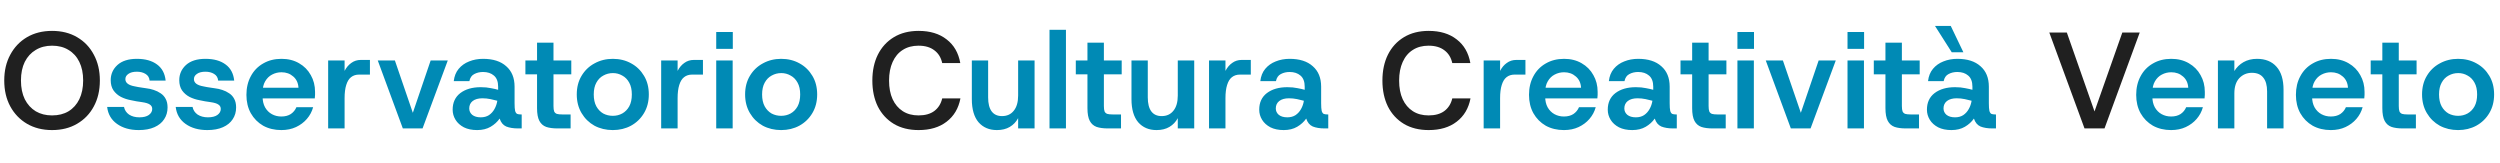
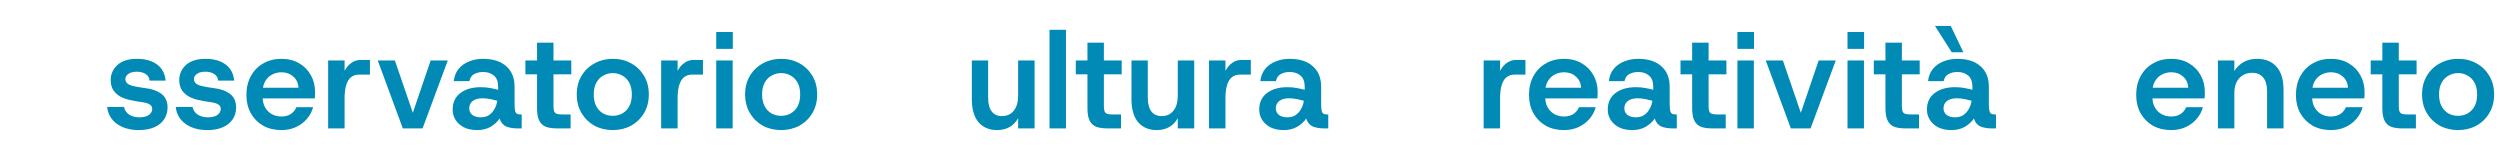
<svg xmlns="http://www.w3.org/2000/svg" width="292" height="19" viewBox="0 0 292 19" fill="none">
-   <path d="M6.08 15.192C4.971 15.192 3.995 14.947 3.152 14.456C2.32 13.965 1.669 13.288 1.2 12.424C0.731 11.56 0.496 10.552 0.496 9.4C0.496 8.259 0.731 7.256 1.2 6.392C1.669 5.517 2.32 4.835 3.152 4.344C3.995 3.853 4.971 3.608 6.08 3.608C7.2 3.608 8.176 3.853 9.008 4.344C9.851 4.835 10.501 5.517 10.96 6.392C11.429 7.256 11.664 8.259 11.664 9.4C11.664 10.552 11.429 11.56 10.96 12.424C10.501 13.288 9.851 13.965 9.008 14.456C8.176 14.947 7.2 15.192 6.08 15.192ZM6.08 13.48C6.827 13.48 7.467 13.32 8 13C8.544 12.669 8.965 12.2 9.264 11.592C9.563 10.973 9.712 10.243 9.712 9.4C9.712 8.557 9.563 7.832 9.264 7.224C8.965 6.616 8.544 6.152 8 5.832C7.467 5.501 6.827 5.336 6.08 5.336C5.355 5.336 4.72 5.501 4.176 5.832C3.632 6.152 3.205 6.616 2.896 7.224C2.597 7.832 2.448 8.557 2.448 9.4C2.448 10.243 2.597 10.973 2.896 11.592C3.205 12.2 3.632 12.669 4.176 13C4.72 13.32 5.355 13.48 6.08 13.48ZM107.298 15.192C106.178 15.192 105.213 14.952 104.402 14.472C103.592 13.981 102.968 13.304 102.53 12.44C102.104 11.565 101.89 10.557 101.89 9.416C101.89 8.264 102.104 7.256 102.53 6.392C102.968 5.517 103.592 4.835 104.402 4.344C105.213 3.853 106.178 3.608 107.298 3.608C108.632 3.608 109.72 3.939 110.562 4.6C111.416 5.251 111.949 6.173 112.162 7.368H110.05C109.912 6.728 109.608 6.232 109.138 5.88C108.669 5.517 108.05 5.336 107.282 5.336C106.568 5.336 105.954 5.501 105.442 5.832C104.93 6.152 104.536 6.621 104.258 7.24C103.981 7.848 103.842 8.573 103.842 9.416C103.842 10.259 103.981 10.984 104.258 11.592C104.536 12.189 104.93 12.653 105.442 12.984C105.954 13.315 106.568 13.48 107.282 13.48C108.05 13.48 108.664 13.309 109.122 12.968C109.592 12.616 109.901 12.125 110.05 11.496H112.178C111.954 12.659 111.416 13.565 110.562 14.216C109.72 14.867 108.632 15.192 107.298 15.192ZM166.874 15.192C165.754 15.192 164.789 14.952 163.978 14.472C163.167 13.981 162.543 13.304 162.106 12.44C161.679 11.565 161.466 10.557 161.466 9.416C161.466 8.264 161.679 7.256 162.106 6.392C162.543 5.517 163.167 4.835 163.978 4.344C164.789 3.853 165.754 3.608 166.874 3.608C168.207 3.608 169.295 3.939 170.138 4.6C170.991 5.251 171.525 6.173 171.738 7.368H169.626C169.487 6.728 169.183 6.232 168.714 5.88C168.245 5.517 167.626 5.336 166.858 5.336C166.143 5.336 165.53 5.501 165.018 5.832C164.506 6.152 164.111 6.621 163.834 7.24C163.557 7.848 163.418 8.573 163.418 9.416C163.418 10.259 163.557 10.984 163.834 11.592C164.111 12.189 164.506 12.653 165.018 12.984C165.53 13.315 166.143 13.48 166.858 13.48C167.626 13.48 168.239 13.309 168.698 12.968C169.167 12.616 169.477 12.125 169.626 11.496H171.754C171.53 12.659 170.991 13.565 170.138 14.216C169.295 14.867 168.207 15.192 166.874 15.192ZM243.471 15L239.359 3.8H241.407L244.639 13.016L247.887 3.8H249.919L245.807 15H243.471Z" fill="#202020" />
  <path d="M16.211 15.192C15.187 15.192 14.339 14.952 13.667 14.472C12.995 13.992 12.611 13.331 12.515 12.488H14.483C14.557 12.861 14.755 13.16 15.075 13.384C15.405 13.597 15.805 13.704 16.275 13.704C16.755 13.704 17.123 13.613 17.379 13.432C17.645 13.24 17.779 13.005 17.779 12.728C17.779 12.504 17.688 12.333 17.507 12.216C17.336 12.088 17.027 11.992 16.579 11.928C16.408 11.896 16.195 11.864 15.939 11.832C15.693 11.789 15.48 11.747 15.299 11.704C14.883 11.629 14.493 11.501 14.131 11.32C13.768 11.128 13.475 10.872 13.251 10.552C13.037 10.232 12.931 9.837 12.931 9.368C12.931 8.664 13.192 8.072 13.715 7.592C14.248 7.112 15.005 6.872 15.987 6.872C16.968 6.872 17.752 7.091 18.339 7.528C18.925 7.955 19.261 8.584 19.347 9.416H17.475C17.443 9.064 17.283 8.803 16.995 8.632C16.717 8.461 16.381 8.376 15.987 8.376C15.56 8.376 15.229 8.461 14.995 8.632C14.76 8.792 14.643 8.995 14.643 9.24C14.643 9.677 15.011 9.96 15.747 10.088C15.853 10.109 15.987 10.136 16.147 10.168C16.317 10.189 16.488 10.216 16.659 10.248C16.829 10.269 16.973 10.291 17.091 10.312C17.379 10.344 17.667 10.408 17.955 10.504C18.253 10.6 18.525 10.733 18.771 10.904C19.016 11.064 19.208 11.277 19.347 11.544C19.496 11.811 19.571 12.147 19.571 12.552C19.571 13.075 19.437 13.533 19.171 13.928C18.915 14.323 18.536 14.632 18.035 14.856C17.533 15.08 16.925 15.192 16.211 15.192ZM24.218 15.192C23.194 15.192 22.346 14.952 21.674 14.472C21.002 13.992 20.618 13.331 20.522 12.488H22.49C22.565 12.861 22.762 13.16 23.082 13.384C23.413 13.597 23.813 13.704 24.282 13.704C24.762 13.704 25.13 13.613 25.386 13.432C25.653 13.24 25.786 13.005 25.786 12.728C25.786 12.504 25.695 12.333 25.514 12.216C25.343 12.088 25.034 11.992 24.586 11.928C24.416 11.896 24.202 11.864 23.946 11.832C23.701 11.789 23.488 11.747 23.306 11.704C22.89 11.629 22.501 11.501 22.138 11.32C21.776 11.128 21.482 10.872 21.258 10.552C21.045 10.232 20.938 9.837 20.938 9.368C20.938 8.664 21.2 8.072 21.722 7.592C22.256 7.112 23.013 6.872 23.994 6.872C24.976 6.872 25.759 7.091 26.346 7.528C26.933 7.955 27.269 8.584 27.354 9.416H25.482C25.45 9.064 25.29 8.803 25.002 8.632C24.725 8.461 24.389 8.376 23.994 8.376C23.567 8.376 23.237 8.461 23.002 8.632C22.767 8.792 22.65 8.995 22.65 9.24C22.65 9.677 23.018 9.96 23.754 10.088C23.861 10.109 23.994 10.136 24.154 10.168C24.325 10.189 24.495 10.216 24.666 10.248C24.837 10.269 24.981 10.291 25.098 10.312C25.386 10.344 25.674 10.408 25.962 10.504C26.261 10.6 26.533 10.733 26.778 10.904C27.023 11.064 27.215 11.277 27.354 11.544C27.503 11.811 27.578 12.147 27.578 12.552C27.578 13.075 27.445 13.533 27.178 13.928C26.922 14.323 26.544 14.632 26.042 14.856C25.541 15.08 24.933 15.192 24.218 15.192ZM32.862 15.192C32.062 15.192 31.352 15.021 30.734 14.68C30.126 14.328 29.646 13.843 29.294 13.224C28.953 12.605 28.782 11.891 28.782 11.08C28.782 10.259 28.953 9.533 29.294 8.904C29.635 8.264 30.115 7.768 30.734 7.416C31.352 7.053 32.067 6.872 32.878 6.872C33.657 6.872 34.339 7.043 34.926 7.384C35.523 7.725 35.982 8.189 36.302 8.776C36.633 9.352 36.798 10.003 36.798 10.728C36.798 10.835 36.798 10.952 36.798 11.08C36.798 11.208 36.787 11.347 36.766 11.496H30.174V10.248H34.862C34.83 9.693 34.627 9.256 34.254 8.936C33.88 8.605 33.422 8.44 32.878 8.44C32.483 8.44 32.115 8.531 31.774 8.712C31.443 8.883 31.177 9.144 30.974 9.496C30.771 9.837 30.67 10.275 30.67 10.808V11.272C30.67 11.763 30.766 12.184 30.958 12.536C31.16 12.888 31.427 13.155 31.758 13.336C32.089 13.517 32.456 13.608 32.862 13.608C33.299 13.608 33.667 13.512 33.966 13.32C34.264 13.117 34.483 12.851 34.622 12.52H36.574C36.435 13.032 36.19 13.491 35.838 13.896C35.496 14.291 35.075 14.605 34.574 14.84C34.072 15.075 33.502 15.192 32.862 15.192ZM38.328 15V7.064H40.248V8.28C40.451 7.885 40.712 7.576 41.032 7.352C41.352 7.117 41.72 7 42.136 7H43.208V8.712H41.944C41.571 8.712 41.256 8.813 41 9.016C40.755 9.208 40.568 9.512 40.44 9.928C40.312 10.333 40.248 10.845 40.248 11.464V15H38.328ZM47.051 15L44.123 7.064H46.123L48.219 13.176L50.3 7.064H52.3L49.355 15H47.051ZM55.734 15.192C55.126 15.192 54.608 15.085 54.182 14.872C53.755 14.648 53.43 14.355 53.206 13.992C52.982 13.629 52.87 13.235 52.87 12.808C52.87 11.976 53.169 11.331 53.766 10.872C54.374 10.413 55.169 10.184 56.15 10.184C56.598 10.184 56.992 10.221 57.334 10.296C57.686 10.36 57.968 10.424 58.182 10.488V10.12C58.182 9.533 58.017 9.101 57.686 8.824C57.366 8.547 56.944 8.408 56.422 8.408C56.038 8.408 55.697 8.488 55.398 8.648C55.099 8.797 54.907 9.075 54.822 9.48H52.998C53.062 8.904 53.254 8.424 53.574 8.04C53.894 7.656 54.299 7.368 54.79 7.176C55.291 6.973 55.835 6.872 56.422 6.872C57.584 6.872 58.486 7.16 59.126 7.736C59.776 8.301 60.102 9.096 60.102 10.12V12.056C60.102 12.461 60.123 12.76 60.166 12.952C60.219 13.133 60.299 13.251 60.406 13.304C60.523 13.347 60.672 13.368 60.854 13.368H60.934V15H60.502C59.958 15 59.499 14.925 59.126 14.776C58.763 14.616 58.507 14.307 58.358 13.848C58.091 14.232 57.739 14.552 57.302 14.808C56.864 15.064 56.342 15.192 55.734 15.192ZM56.15 13.704C56.523 13.704 56.843 13.619 57.11 13.448C57.377 13.267 57.59 13.032 57.75 12.744C57.92 12.445 58.032 12.12 58.086 11.768C57.862 11.704 57.595 11.64 57.286 11.576C56.977 11.512 56.662 11.48 56.342 11.48C55.862 11.48 55.483 11.587 55.206 11.8C54.939 12.013 54.806 12.301 54.806 12.664C54.806 12.963 54.923 13.213 55.158 13.416C55.403 13.608 55.734 13.704 56.15 13.704ZM65.095 15C64.583 15 64.151 14.941 63.799 14.824C63.447 14.696 63.181 14.461 62.999 14.12C62.818 13.779 62.727 13.283 62.727 12.632V8.68H61.367V7.064H62.727V4.984H64.647V7.064H66.727V8.68H64.647V12.376C64.647 12.664 64.674 12.877 64.727 13.016C64.791 13.155 64.898 13.251 65.047 13.304C65.197 13.347 65.415 13.368 65.703 13.368H66.647V15H65.095ZM71.574 15.192C70.785 15.192 70.07 15.021 69.43 14.68C68.801 14.328 68.3 13.837 67.926 13.208C67.553 12.579 67.366 11.853 67.366 11.032C67.366 10.2 67.553 9.475 67.926 8.856C68.3 8.227 68.806 7.741 69.446 7.4C70.086 7.048 70.796 6.872 71.574 6.872C72.374 6.872 73.089 7.048 73.718 7.4C74.348 7.741 74.849 8.227 75.222 8.856C75.596 9.475 75.782 10.2 75.782 11.032C75.782 11.853 75.596 12.579 75.222 13.208C74.849 13.837 74.342 14.328 73.702 14.68C73.073 15.021 72.364 15.192 71.574 15.192ZM71.574 13.528C71.98 13.528 72.348 13.437 72.678 13.256C73.02 13.064 73.292 12.787 73.494 12.424C73.697 12.051 73.798 11.587 73.798 11.032C73.798 10.477 73.697 10.019 73.494 9.656C73.292 9.283 73.02 9.005 72.678 8.824C72.348 8.632 71.985 8.536 71.59 8.536C71.185 8.536 70.812 8.632 70.47 8.824C70.129 9.005 69.857 9.283 69.654 9.656C69.452 10.019 69.35 10.477 69.35 11.032C69.35 11.587 69.452 12.051 69.654 12.424C69.857 12.787 70.124 13.064 70.454 13.256C70.796 13.437 71.169 13.528 71.574 13.528ZM77.225 15V7.064H79.145V8.28C79.348 7.885 79.609 7.576 79.929 7.352C80.249 7.117 80.617 7 81.033 7H82.105V8.712H80.841C80.468 8.712 80.153 8.813 79.897 9.016C79.652 9.208 79.465 9.512 79.337 9.928C79.209 10.333 79.145 10.845 79.145 11.464V15H77.225ZM83.655 15V7.064H85.575V15H83.655ZM83.655 5.704V3.736H85.591V5.704H83.655ZM91.237 15.192C90.448 15.192 89.733 15.021 89.093 14.68C88.464 14.328 87.963 13.837 87.589 13.208C87.216 12.579 87.029 11.853 87.029 11.032C87.029 10.2 87.216 9.475 87.589 8.856C87.963 8.227 88.469 7.741 89.109 7.4C89.749 7.048 90.459 6.872 91.237 6.872C92.037 6.872 92.752 7.048 93.381 7.4C94.011 7.741 94.512 8.227 94.885 8.856C95.259 9.475 95.445 10.2 95.445 11.032C95.445 11.853 95.259 12.579 94.885 13.208C94.512 13.837 94.005 14.328 93.365 14.68C92.736 15.021 92.027 15.192 91.237 15.192ZM91.237 13.528C91.643 13.528 92.011 13.437 92.341 13.256C92.683 13.064 92.955 12.787 93.157 12.424C93.36 12.051 93.461 11.587 93.461 11.032C93.461 10.477 93.36 10.019 93.157 9.656C92.955 9.283 92.683 9.005 92.341 8.824C92.011 8.632 91.648 8.536 91.253 8.536C90.848 8.536 90.475 8.632 90.133 8.824C89.792 9.005 89.52 9.283 89.317 9.656C89.115 10.019 89.013 10.477 89.013 11.032C89.013 11.587 89.115 12.051 89.317 12.424C89.52 12.787 89.787 13.064 90.117 13.256C90.459 13.437 90.832 13.528 91.237 13.528ZM116.438 15.192C115.542 15.192 114.827 14.888 114.294 14.28C113.771 13.661 113.51 12.76 113.51 11.576V7.064H115.414V11.384C115.414 12.099 115.552 12.643 115.83 13.016C116.107 13.379 116.507 13.56 117.03 13.56C117.616 13.56 118.075 13.352 118.406 12.936C118.747 12.52 118.918 11.928 118.918 11.16V7.064H120.838V15H118.918V13.8C118.683 14.237 118.358 14.579 117.942 14.824C117.526 15.069 117.024 15.192 116.438 15.192ZM122.583 15V3.48H124.503V15H122.583ZM129.382 15C128.87 15 128.438 14.941 128.086 14.824C127.734 14.696 127.467 14.461 127.286 14.12C127.104 13.779 127.014 13.283 127.014 12.632V8.68H125.654V7.064H127.014V4.984H128.934V7.064H131.014V8.68H128.934V12.376C128.934 12.664 128.96 12.877 129.014 13.016C129.078 13.155 129.184 13.251 129.334 13.304C129.483 13.347 129.702 13.368 129.99 13.368H130.934V15H129.382ZM135.085 15.192C134.189 15.192 133.474 14.888 132.941 14.28C132.418 13.661 132.157 12.76 132.157 11.576V7.064H134.061V11.384C134.061 12.099 134.2 12.643 134.477 13.016C134.754 13.379 135.154 13.56 135.677 13.56C136.264 13.56 136.722 13.352 137.053 12.936C137.394 12.52 137.565 11.928 137.565 11.16V7.064H139.485V15H137.565V13.8C137.33 14.237 137.005 14.579 136.589 14.824C136.173 15.069 135.672 15.192 135.085 15.192ZM141.214 15V7.064H143.134V8.28C143.337 7.885 143.598 7.576 143.918 7.352C144.238 7.117 144.606 7 145.022 7H146.094V8.712H144.83C144.457 8.712 144.142 8.813 143.886 9.016C143.641 9.208 143.454 9.512 143.326 9.928C143.198 10.333 143.134 10.845 143.134 11.464V15H141.214ZM149.941 15.192C149.333 15.192 148.815 15.085 148.389 14.872C147.962 14.648 147.637 14.355 147.413 13.992C147.189 13.629 147.077 13.235 147.077 12.808C147.077 11.976 147.375 11.331 147.973 10.872C148.581 10.413 149.375 10.184 150.357 10.184C150.805 10.184 151.199 10.221 151.541 10.296C151.893 10.36 152.175 10.424 152.389 10.488V10.12C152.389 9.533 152.223 9.101 151.893 8.824C151.573 8.547 151.151 8.408 150.629 8.408C150.245 8.408 149.903 8.488 149.605 8.648C149.306 8.797 149.114 9.075 149.029 9.48H147.205C147.269 8.904 147.461 8.424 147.781 8.04C148.101 7.656 148.506 7.368 148.997 7.176C149.498 6.973 150.042 6.872 150.629 6.872C151.791 6.872 152.693 7.16 153.333 7.736C153.983 8.301 154.309 9.096 154.309 10.12V12.056C154.309 12.461 154.33 12.76 154.373 12.952C154.426 13.133 154.506 13.251 154.613 13.304C154.73 13.347 154.879 13.368 155.061 13.368H155.141V15H154.709C154.165 15 153.706 14.925 153.333 14.776C152.97 14.616 152.714 14.307 152.565 13.848C152.298 14.232 151.946 14.552 151.509 14.808C151.071 15.064 150.549 15.192 149.941 15.192ZM150.357 13.704C150.73 13.704 151.05 13.619 151.317 13.448C151.583 13.267 151.797 13.032 151.957 12.744C152.127 12.445 152.239 12.12 152.293 11.768C152.069 11.704 151.802 11.64 151.493 11.576C151.183 11.512 150.869 11.48 150.549 11.48C150.069 11.48 149.69 11.587 149.413 11.8C149.146 12.013 149.013 12.301 149.013 12.664C149.013 12.963 149.13 13.213 149.365 13.416C149.61 13.608 149.941 13.704 150.357 13.704ZM173.291 15V7.064H175.211V8.28C175.414 7.885 175.675 7.576 175.995 7.352C176.315 7.117 176.683 7 177.099 7H178.171V8.712H176.907C176.534 8.712 176.219 8.813 175.963 9.016C175.718 9.208 175.531 9.512 175.403 9.928C175.275 10.333 175.211 10.845 175.211 11.464V15H173.291ZM182.668 15.192C181.868 15.192 181.159 15.021 180.54 14.68C179.932 14.328 179.452 13.843 179.1 13.224C178.759 12.605 178.588 11.891 178.588 11.08C178.588 10.259 178.759 9.533 179.1 8.904C179.441 8.264 179.921 7.768 180.54 7.416C181.159 7.053 181.873 6.872 182.684 6.872C183.463 6.872 184.145 7.043 184.732 7.384C185.329 7.725 185.788 8.189 186.108 8.776C186.439 9.352 186.604 10.003 186.604 10.728C186.604 10.835 186.604 10.952 186.604 11.08C186.604 11.208 186.593 11.347 186.572 11.496H179.98V10.248H184.668C184.636 9.693 184.433 9.256 184.06 8.936C183.687 8.605 183.228 8.44 182.684 8.44C182.289 8.44 181.921 8.531 181.58 8.712C181.249 8.883 180.983 9.144 180.78 9.496C180.577 9.837 180.476 10.275 180.476 10.808V11.272C180.476 11.763 180.572 12.184 180.764 12.536C180.967 12.888 181.233 13.155 181.564 13.336C181.895 13.517 182.263 13.608 182.668 13.608C183.105 13.608 183.473 13.512 183.772 13.32C184.071 13.117 184.289 12.851 184.428 12.52H186.38C186.241 13.032 185.996 13.491 185.644 13.896C185.303 14.291 184.881 14.605 184.38 14.84C183.879 15.075 183.308 15.192 182.668 15.192ZM190.65 15.192C190.042 15.192 189.525 15.085 189.098 14.872C188.671 14.648 188.346 14.355 188.122 13.992C187.898 13.629 187.786 13.235 187.786 12.808C187.786 11.976 188.085 11.331 188.682 10.872C189.29 10.413 190.085 10.184 191.066 10.184C191.514 10.184 191.909 10.221 192.25 10.296C192.602 10.36 192.885 10.424 193.098 10.488V10.12C193.098 9.533 192.933 9.101 192.602 8.824C192.282 8.547 191.861 8.408 191.338 8.408C190.954 8.408 190.613 8.488 190.314 8.648C190.015 8.797 189.823 9.075 189.738 9.48H187.914C187.978 8.904 188.17 8.424 188.49 8.04C188.81 7.656 189.215 7.368 189.706 7.176C190.207 6.973 190.751 6.872 191.338 6.872C192.501 6.872 193.402 7.16 194.042 7.736C194.693 8.301 195.018 9.096 195.018 10.12V12.056C195.018 12.461 195.039 12.76 195.082 12.952C195.135 13.133 195.215 13.251 195.322 13.304C195.439 13.347 195.589 13.368 195.77 13.368H195.85V15H195.418C194.874 15 194.415 14.925 194.042 14.776C193.679 14.616 193.423 14.307 193.274 13.848C193.007 14.232 192.655 14.552 192.218 14.808C191.781 15.064 191.258 15.192 190.65 15.192ZM191.066 13.704C191.439 13.704 191.759 13.619 192.026 13.448C192.293 13.267 192.506 13.032 192.666 12.744C192.837 12.445 192.949 12.12 193.002 11.768C192.778 11.704 192.511 11.64 192.202 11.576C191.893 11.512 191.578 11.48 191.258 11.48C190.778 11.48 190.399 11.587 190.122 11.8C189.855 12.013 189.722 12.301 189.722 12.664C189.722 12.963 189.839 13.213 190.074 13.416C190.319 13.608 190.65 13.704 191.066 13.704ZM200.012 15C199.5 15 199.068 14.941 198.716 14.824C198.364 14.696 198.097 14.461 197.916 14.12C197.734 13.779 197.644 13.283 197.644 12.632V8.68H196.284V7.064H197.644V4.984H199.564V7.064H201.644V8.68H199.564V12.376C199.564 12.664 199.59 12.877 199.644 13.016C199.708 13.155 199.814 13.251 199.964 13.304C200.113 13.347 200.332 13.368 200.62 13.368H201.564V15H200.012ZM202.931 15V7.064H204.851V15H202.931ZM202.931 5.704V3.736H204.867V5.704H202.931ZM209.17 15L206.242 7.064H208.242L210.338 13.176L212.418 7.064H214.418L211.474 15H209.17ZM215.79 15V7.064H217.71V15H215.79ZM215.79 5.704V3.736H217.726V5.704H215.79ZM222.588 15C222.076 15 221.644 14.941 221.292 14.824C220.94 14.696 220.674 14.461 220.492 14.12C220.311 13.779 220.22 13.283 220.22 12.632V8.68H218.86V7.064H220.22V4.984H222.14V7.064H224.22V8.68H222.14V12.376C222.14 12.664 222.167 12.877 222.22 13.016C222.284 13.155 222.391 13.251 222.54 13.304C222.69 13.347 222.908 13.368 223.196 13.368H224.14V15H222.588ZM227.93 15.192C227.322 15.192 226.804 15.085 226.378 14.872C225.951 14.648 225.626 14.355 225.402 13.992C225.178 13.629 225.066 13.235 225.066 12.808C225.066 11.976 225.364 11.331 225.962 10.872C226.57 10.413 227.364 10.184 228.346 10.184C228.794 10.184 229.188 10.221 229.53 10.296C229.882 10.36 230.164 10.424 230.378 10.488V10.12C230.378 9.533 230.212 9.101 229.882 8.824C229.562 8.547 229.14 8.408 228.618 8.408C228.234 8.408 227.892 8.488 227.594 8.648C227.295 8.797 227.103 9.075 227.018 9.48H225.194C225.258 8.904 225.45 8.424 225.77 8.04C226.09 7.656 226.495 7.368 226.986 7.176C227.487 6.973 228.031 6.872 228.618 6.872C229.78 6.872 230.682 7.16 231.322 7.736C231.972 8.301 232.298 9.096 232.298 10.12V12.056C232.298 12.461 232.319 12.76 232.362 12.952C232.415 13.133 232.495 13.251 232.602 13.304C232.719 13.347 232.868 13.368 233.05 13.368H233.13V15H232.698C232.154 15 231.695 14.925 231.322 14.776C230.959 14.616 230.703 14.307 230.554 13.848C230.287 14.232 229.935 14.552 229.498 14.808C229.06 15.064 228.538 15.192 227.93 15.192ZM228.346 13.704C228.719 13.704 229.039 13.619 229.306 13.448C229.572 13.267 229.786 13.032 229.946 12.744C230.116 12.445 230.228 12.12 230.282 11.768C230.058 11.704 229.791 11.64 229.482 11.576C229.172 11.512 228.858 11.48 228.538 11.48C228.058 11.48 227.679 11.587 227.402 11.8C227.135 12.013 227.002 12.301 227.002 12.664C227.002 12.963 227.119 13.213 227.354 13.416C227.599 13.608 227.93 13.704 228.346 13.704ZM227.962 6.104L226.01 3.032H227.85L229.322 6.104H227.962ZM253.587 15.192C252.787 15.192 252.078 15.021 251.459 14.68C250.851 14.328 250.371 13.843 250.019 13.224C249.678 12.605 249.507 11.891 249.507 11.08C249.507 10.259 249.678 9.533 250.019 8.904C250.36 8.264 250.84 7.768 251.459 7.416C252.078 7.053 252.792 6.872 253.603 6.872C254.382 6.872 255.064 7.043 255.651 7.384C256.248 7.725 256.707 8.189 257.027 8.776C257.358 9.352 257.523 10.003 257.523 10.728C257.523 10.835 257.523 10.952 257.523 11.08C257.523 11.208 257.512 11.347 257.491 11.496H250.899V10.248H255.587C255.555 9.693 255.352 9.256 254.979 8.936C254.606 8.605 254.147 8.44 253.603 8.44C253.208 8.44 252.84 8.531 252.499 8.712C252.168 8.883 251.902 9.144 251.699 9.496C251.496 9.837 251.395 10.275 251.395 10.808V11.272C251.395 11.763 251.491 12.184 251.683 12.536C251.886 12.888 252.152 13.155 252.483 13.336C252.814 13.517 253.182 13.608 253.587 13.608C254.024 13.608 254.392 13.512 254.691 13.32C254.99 13.117 255.208 12.851 255.347 12.52H257.299C257.16 13.032 256.915 13.491 256.563 13.896C256.222 14.291 255.8 14.605 255.299 14.84C254.798 15.075 254.227 15.192 253.587 15.192ZM259.053 15V7.064H260.973V8.296C261.24 7.859 261.597 7.512 262.045 7.256C262.504 7 263.026 6.872 263.613 6.872C264.594 6.872 265.357 7.181 265.901 7.8C266.445 8.408 266.717 9.304 266.717 10.488V15H264.797V10.68C264.797 9.965 264.648 9.427 264.349 9.064C264.061 8.691 263.618 8.504 263.021 8.504C262.434 8.504 261.944 8.712 261.549 9.128C261.165 9.544 260.973 10.136 260.973 10.904V15H259.053ZM272.243 15.192C271.443 15.192 270.733 15.021 270.115 14.68C269.507 14.328 269.027 13.843 268.675 13.224C268.333 12.605 268.163 11.891 268.163 11.08C268.163 10.259 268.333 9.533 268.675 8.904C269.016 8.264 269.496 7.768 270.115 7.416C270.733 7.053 271.448 6.872 272.259 6.872C273.037 6.872 273.72 7.043 274.307 7.384C274.904 7.725 275.363 8.189 275.683 8.776C276.013 9.352 276.179 10.003 276.179 10.728C276.179 10.835 276.179 10.952 276.179 11.08C276.179 11.208 276.168 11.347 276.147 11.496H269.555V10.248H274.243C274.211 9.693 274.008 9.256 273.635 8.936C273.261 8.605 272.803 8.44 272.259 8.44C271.864 8.44 271.496 8.531 271.155 8.712C270.824 8.883 270.557 9.144 270.355 9.496C270.152 9.837 270.051 10.275 270.051 10.808V11.272C270.051 11.763 270.147 12.184 270.339 12.536C270.541 12.888 270.808 13.155 271.139 13.336C271.469 13.517 271.837 13.608 272.243 13.608C272.68 13.608 273.048 13.512 273.347 13.32C273.645 13.117 273.864 12.851 274.003 12.52H275.955C275.816 13.032 275.571 13.491 275.219 13.896C274.877 14.291 274.456 14.605 273.955 14.84C273.453 15.075 272.883 15.192 272.243 15.192ZM280.625 15C280.113 15 279.681 14.941 279.329 14.824C278.977 14.696 278.711 14.461 278.529 14.12C278.348 13.779 278.257 13.283 278.257 12.632V8.68H276.897V7.064H278.257V4.984H280.177V7.064H282.257V8.68H280.177V12.376C280.177 12.664 280.204 12.877 280.257 13.016C280.321 13.155 280.428 13.251 280.577 13.304C280.727 13.347 280.945 13.368 281.233 13.368H282.177V15H280.625ZM287.104 15.192C286.315 15.192 285.6 15.021 284.96 14.68C284.331 14.328 283.83 13.837 283.456 13.208C283.083 12.579 282.896 11.853 282.896 11.032C282.896 10.2 283.083 9.475 283.456 8.856C283.83 8.227 284.336 7.741 284.976 7.4C285.616 7.048 286.326 6.872 287.104 6.872C287.904 6.872 288.619 7.048 289.248 7.4C289.878 7.741 290.379 8.227 290.752 8.856C291.126 9.475 291.312 10.2 291.312 11.032C291.312 11.853 291.126 12.579 290.752 13.208C290.379 13.837 289.872 14.328 289.232 14.68C288.603 15.021 287.894 15.192 287.104 15.192ZM287.104 13.528C287.51 13.528 287.878 13.437 288.208 13.256C288.55 13.064 288.822 12.787 289.024 12.424C289.227 12.051 289.328 11.587 289.328 11.032C289.328 10.477 289.227 10.019 289.024 9.656C288.822 9.283 288.55 9.005 288.208 8.824C287.878 8.632 287.515 8.536 287.12 8.536C286.715 8.536 286.342 8.632 286 8.824C285.659 9.005 285.387 9.283 285.184 9.656C284.982 10.019 284.88 10.477 284.88 11.032C284.88 11.587 284.982 12.051 285.184 12.424C285.387 12.787 285.654 13.064 285.984 13.256C286.326 13.437 286.699 13.528 287.104 13.528Z" fill="#008AB5" />
</svg>